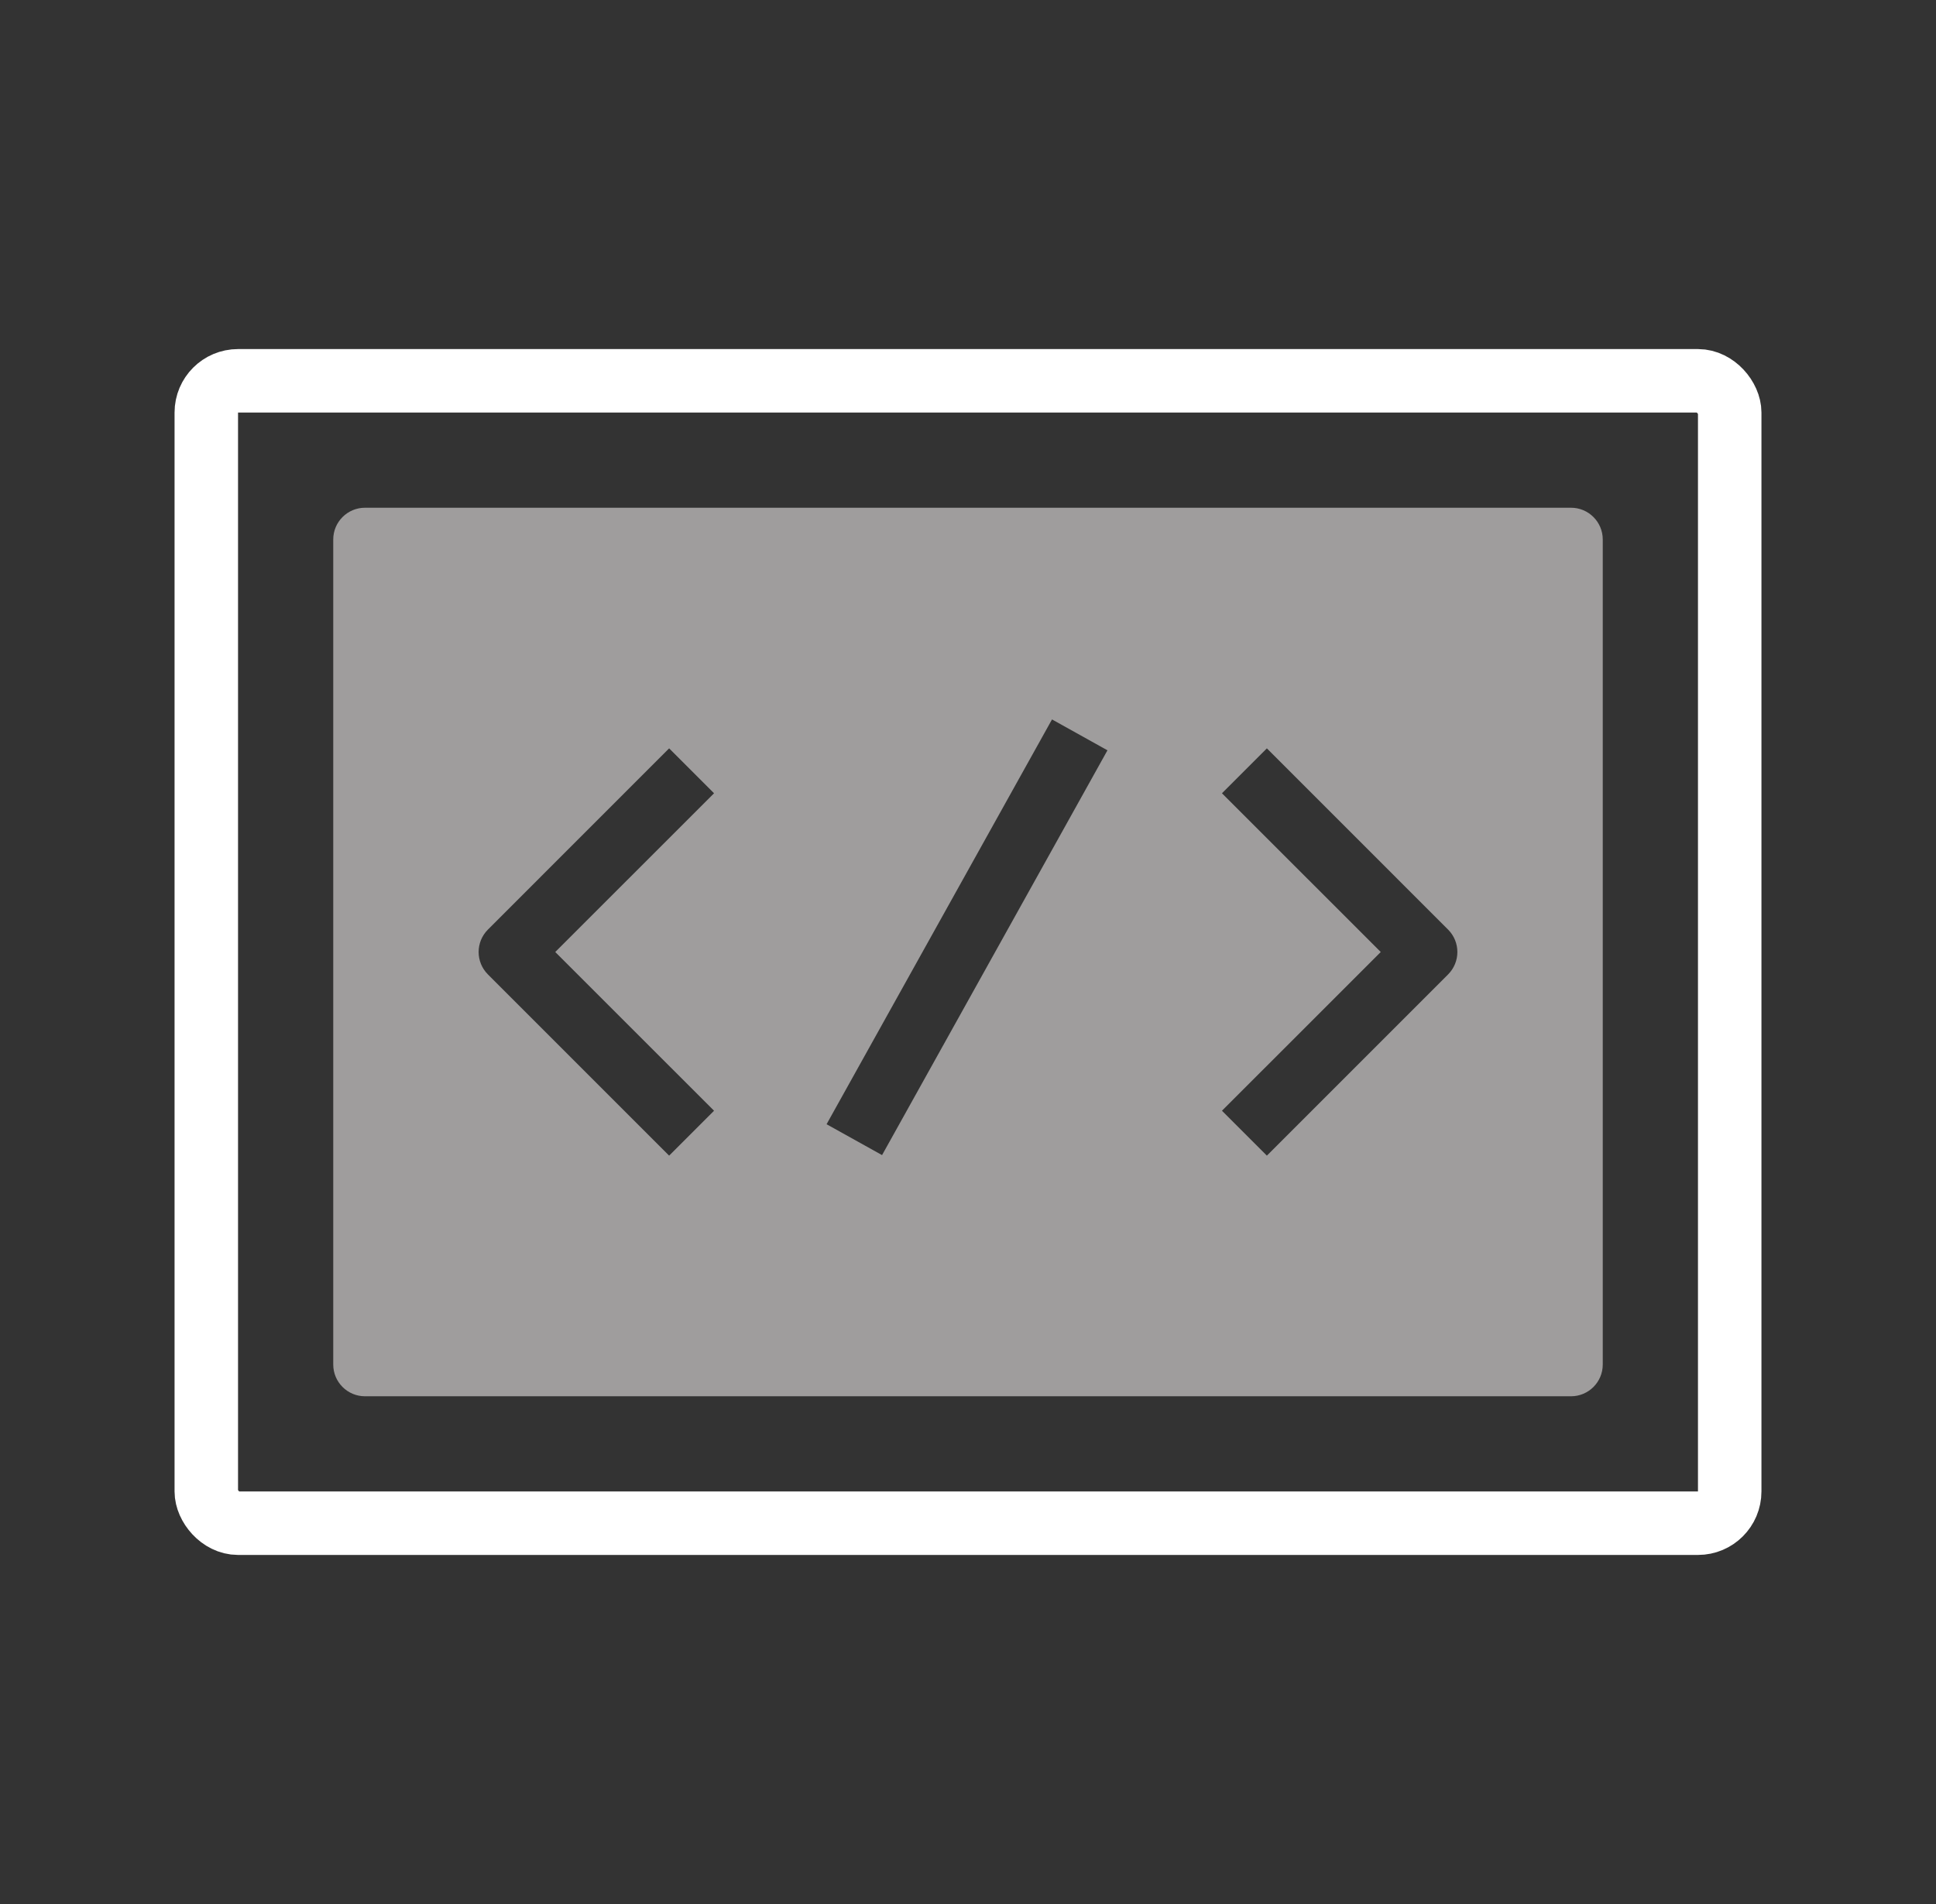
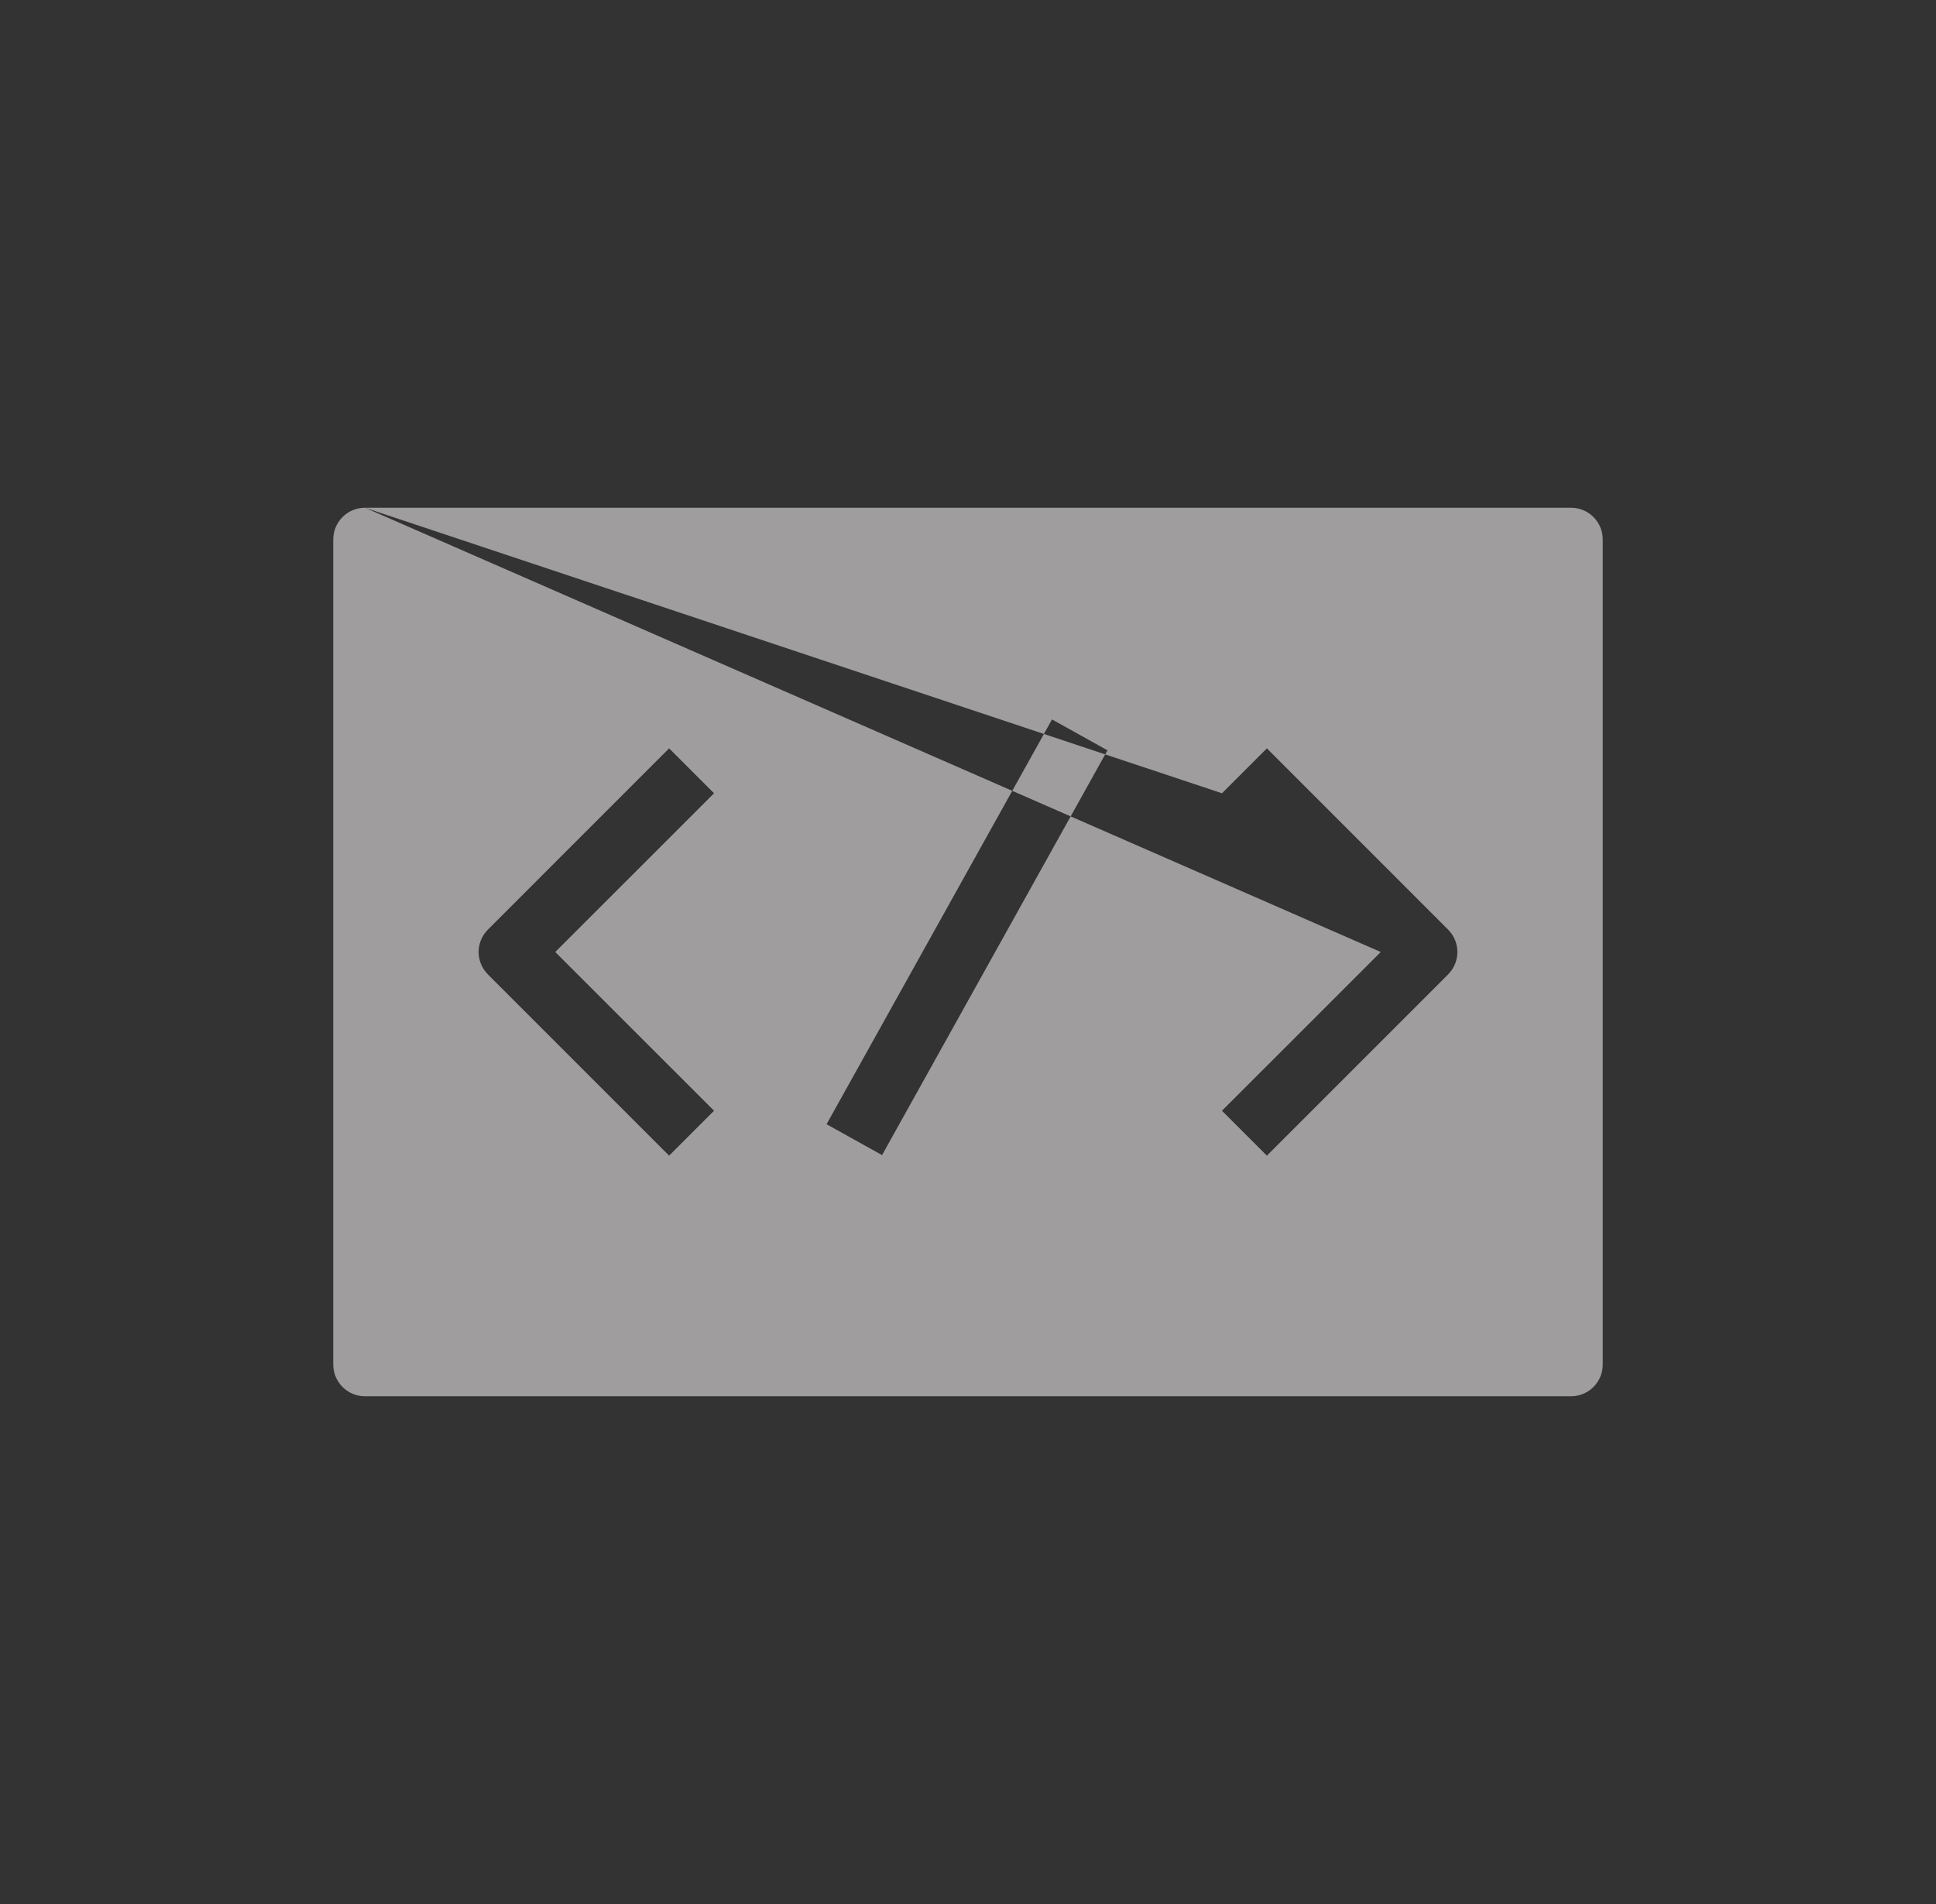
<svg xmlns="http://www.w3.org/2000/svg" width="61" height="60" viewBox="0 0 61 60" fill="none">
  <rect x="0" y="0" width="61" height="60" fill="#333333" stroke="none" />
  <mask id="mask0_2961_25956" style="mask-type:alpha" maskUnits="userSpaceOnUse" x="0" y="0" width="61" height="60">
    <rect x="0.5" width="60" height="60" fill="#E2E2E2" />
  </mask>
  <g mask="url(#mask0_2961_25956)">
-     <rect x="6.5" y="12" width="48" height="36" rx="1" stroke="white" stroke-width="2" stroke-linecap="square" stroke-linejoin="round" />
-     <path fill-rule="evenodd" clip-rule="evenodd" d="M11.5 16C10.948 16 10.5 16.448 10.5 17V43C10.5 43.552 10.948 44 11.5 44H49.5C50.052 44 50.5 43.552 50.5 43V17C50.5 16.448 50.052 16 49.5 16H11.5ZM38.502 24.998L43.505 30L38.502 35.002L39.917 36.417L45.626 30.707C46.017 30.317 46.017 29.683 45.626 29.293L39.917 23.583L38.502 24.998ZM17.495 30L22.498 24.998L21.083 23.583L15.374 29.293C14.983 29.683 14.983 30.317 15.374 30.707L21.083 36.417L22.498 35.002L17.495 30ZM27.792 36.4L34.894 23.644L33.147 22.671L26.044 35.427L27.792 36.4Z" fill="#9F9D9D" />
+     <path fill-rule="evenodd" clip-rule="evenodd" d="M11.5 16C10.948 16 10.5 16.448 10.5 17V43C10.5 43.552 10.948 44 11.5 44H49.5C50.052 44 50.5 43.552 50.5 43V17C50.5 16.448 50.052 16 49.5 16H11.5ZL43.505 30L38.502 35.002L39.917 36.417L45.626 30.707C46.017 30.317 46.017 29.683 45.626 29.293L39.917 23.583L38.502 24.998ZM17.495 30L22.498 24.998L21.083 23.583L15.374 29.293C14.983 29.683 14.983 30.317 15.374 30.707L21.083 36.417L22.498 35.002L17.495 30ZM27.792 36.4L34.894 23.644L33.147 22.671L26.044 35.427L27.792 36.4Z" fill="#9F9D9D" />
  </g>
</svg>